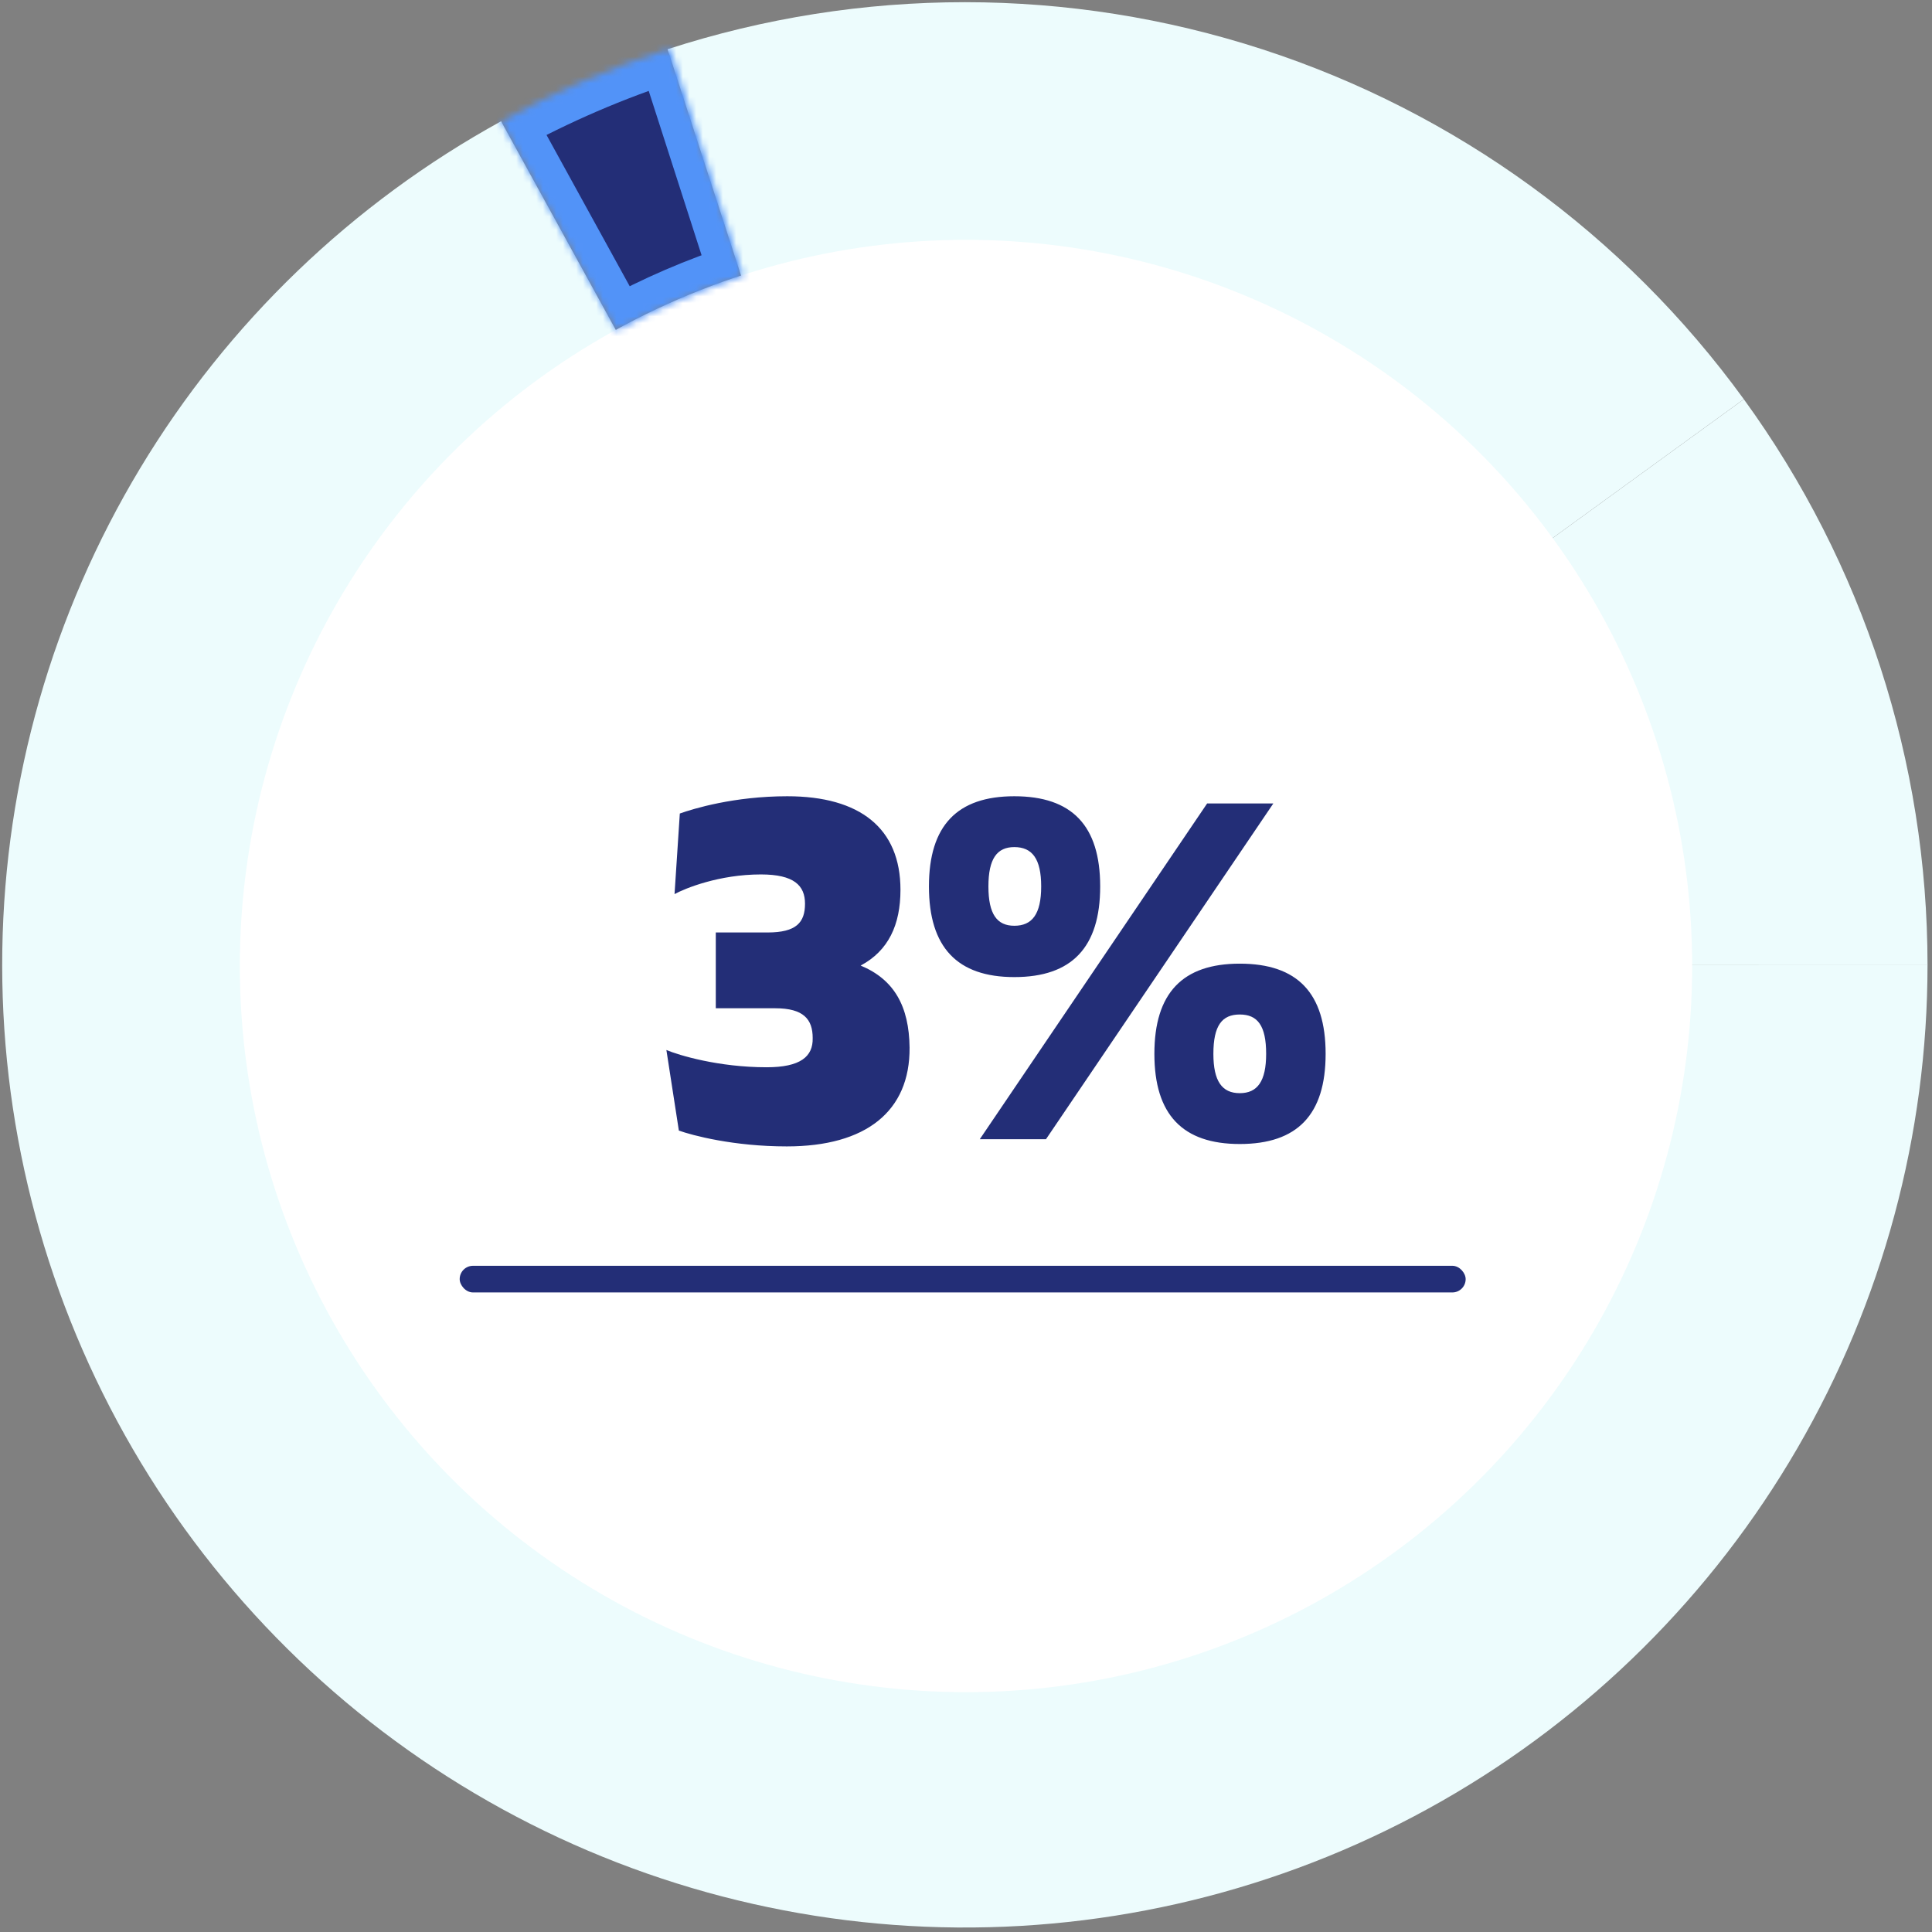
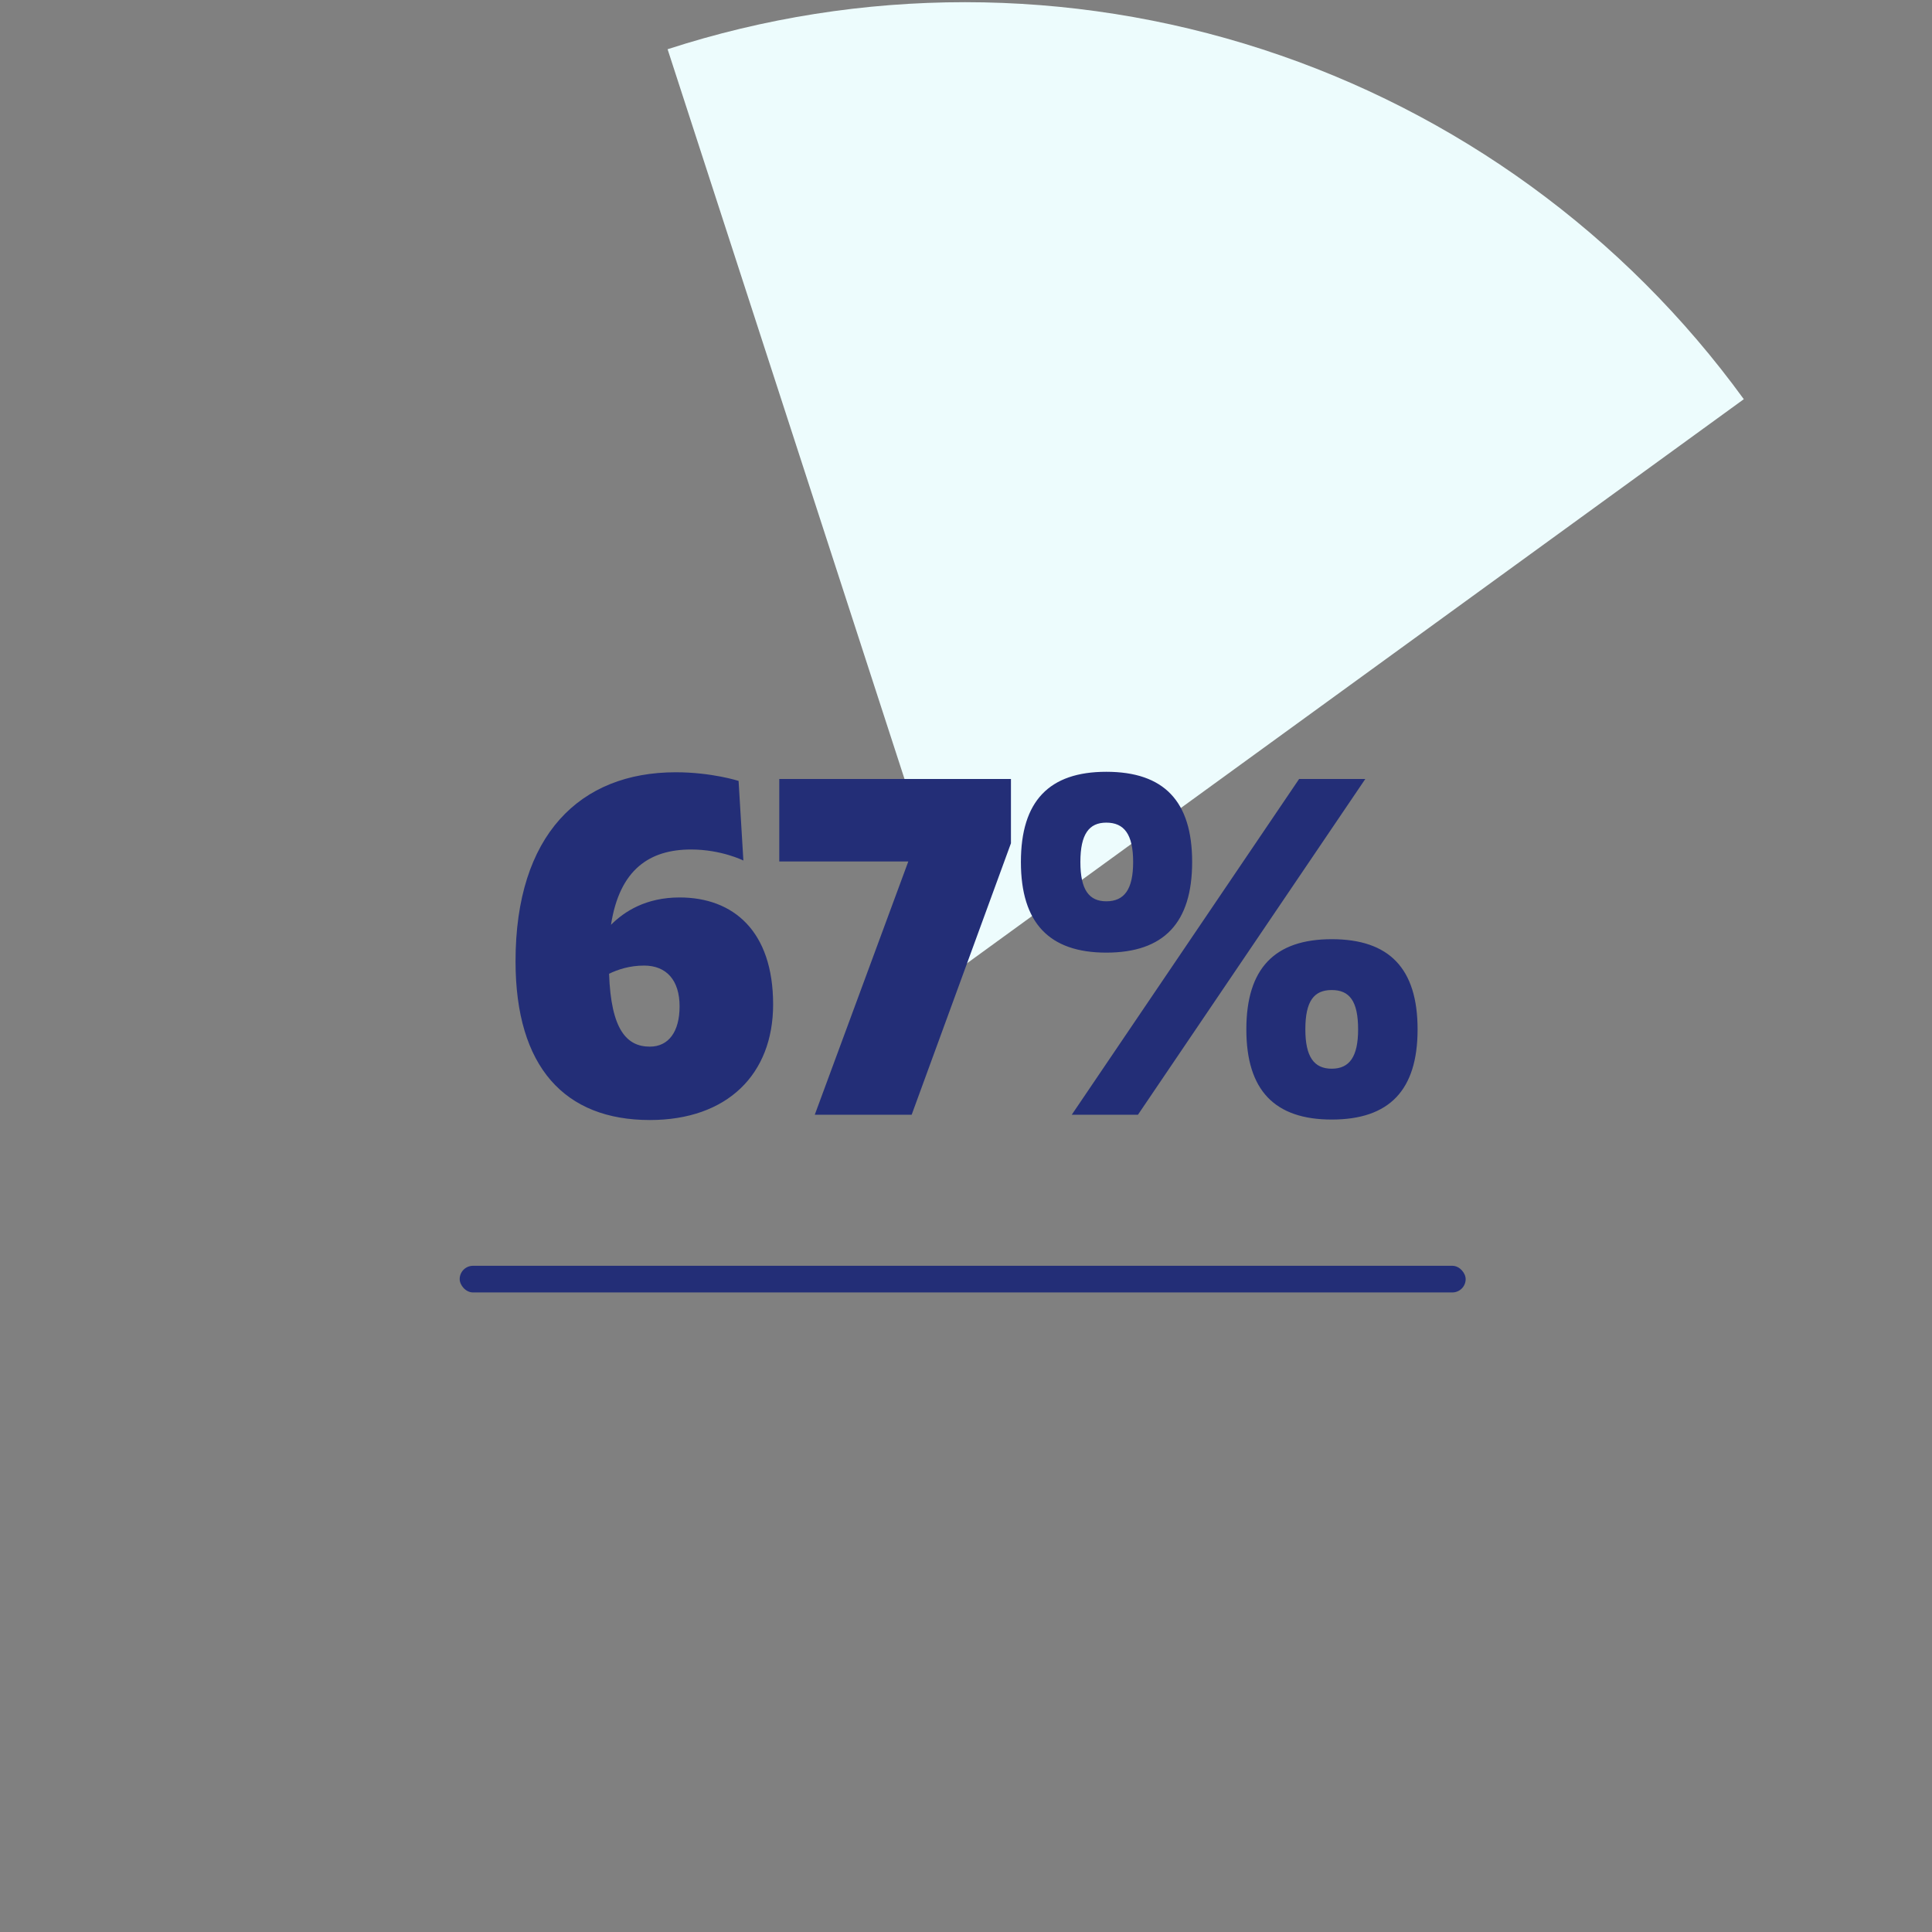
<svg xmlns="http://www.w3.org/2000/svg" width="290" height="290" viewBox="0 0 290 290" fill="none">
  <rect x="0" y="0" width="290" height="290" fill="#808080" stroke="none" />
-   <path d="M289.328 144.828C289.328 170.321 282.584 195.361 269.779 217.405C256.975 239.45 238.566 257.714 216.422 270.345C194.278 282.976 169.186 289.524 143.693 289.324C118.201 289.123 93.215 282.183 71.272 269.205C49.328 256.228 31.209 237.677 18.753 215.434C6.296 193.191 -0.054 168.049 0.346 142.558C0.746 117.068 7.883 92.138 21.032 70.297C34.181 48.456 52.875 30.483 75.215 18.202L144.828 144.828H289.328Z" fill="#EDFCFD" />
  <path d="M100.208 7.39C129.232 -2.033 160.494 -2.025 189.514 7.411C218.534 16.848 243.821 35.23 261.751 59.921L144.828 144.828L100.208 7.39Z" fill="#EDFCFD" />
-   <path d="M261.757 59.929C279.686 84.621 289.337 114.356 289.328 144.872L144.828 144.829L261.757 59.929Z" fill="#EDFCFD" />
  <path d="M102.008 134.712C96.968 134.712 93.728 136.8 91.712 138.816C93.008 130.464 97.544 127.512 103.736 127.512C108.272 127.512 111.584 129.168 111.584 129.168L110.864 117.216C110.864 117.216 106.832 115.92 101.432 115.92C87.032 115.92 77.384 125.352 77.384 144.288C77.384 160.2 84.8 168.12 97.544 168.12C109.136 168.12 116.048 161.28 116.048 150.768C116.048 139.752 110.072 134.712 102.008 134.712ZM97.544 157.104C94.088 157.104 91.712 154.584 91.424 146.16C92.792 145.512 94.52 144.936 96.68 144.936C100.064 144.936 102.008 147.168 102.008 151.056C102.008 154.872 100.352 157.104 97.544 157.104ZM116.971 116.928V129.312H136.339L122.299 167.328H136.843L151.747 126.576V116.928H116.971ZM166.057 142.992C174.697 142.992 178.945 138.528 178.945 129.384C178.945 120.24 174.697 115.848 166.057 115.848C157.489 115.848 153.241 120.24 153.241 129.384C153.241 138.528 157.489 142.992 166.057 142.992ZM160.873 167.328H170.809L204.937 116.928H195.001L160.873 167.328ZM166.057 135.288C163.465 135.288 162.169 133.56 162.169 129.384C162.169 125.208 163.465 123.48 166.057 123.48C168.721 123.48 170.089 125.208 170.089 129.384C170.089 133.56 168.721 135.288 166.057 135.288ZM199.897 168.048C208.537 168.048 212.785 163.656 212.785 154.512C212.785 145.368 208.537 140.976 199.897 140.976C191.329 140.976 187.081 145.368 187.081 154.512C187.081 163.656 191.329 168.048 199.897 168.048ZM199.897 160.416C197.233 160.416 195.937 158.616 195.937 154.512C195.937 150.264 197.233 148.608 199.897 148.608C202.561 148.608 203.857 150.264 203.857 154.512C203.857 158.616 202.561 160.416 199.897 160.416Z" fill="#232E77" />
-   <circle cx="145" cy="145" r="109" fill="white" />
-   <path d="M136.531 157.248C136.459 151.056 134.227 147.024 129.187 144.936C133.363 142.704 135.163 138.816 135.163 133.56C135.163 124.344 129.115 119.52 118.171 119.52C110.179 119.52 104.059 121.392 102.043 122.112L101.251 134.208C102.835 133.344 107.947 131.256 114.211 131.256C119.179 131.256 120.835 132.912 120.835 135.648C120.835 138.456 119.539 139.968 115.219 139.968H107.443V151.344H116.371C120.619 151.344 121.987 153 121.987 155.808C122.059 158.616 120.115 160.2 115.075 160.2C107.875 160.2 101.899 158.4 100.027 157.608L101.899 169.704C103.915 170.424 110.107 172.08 118.099 172.08C129.979 172.08 136.603 166.824 136.531 157.248ZM152.253 146.664C160.893 146.664 165.141 142.2 165.141 133.056C165.141 123.912 160.893 119.52 152.253 119.52C143.685 119.52 139.437 123.912 139.437 133.056C139.437 142.2 143.685 146.664 152.253 146.664ZM147.069 171H157.005L191.133 120.6H181.197L147.069 171ZM152.253 138.96C149.661 138.96 148.365 137.232 148.365 133.056C148.365 128.88 149.661 127.152 152.253 127.152C154.917 127.152 156.285 128.88 156.285 133.056C156.285 137.232 154.917 138.96 152.253 138.96ZM186.093 171.72C194.733 171.72 198.981 167.328 198.981 158.184C198.981 149.04 194.733 144.648 186.093 144.648C177.525 144.648 173.277 149.04 173.277 158.184C173.277 167.328 177.525 171.72 186.093 171.72ZM186.093 164.088C183.429 164.088 182.133 162.288 182.133 158.184C182.133 153.936 183.429 152.28 186.093 152.28C188.757 152.28 190.053 153.936 190.053 158.184C190.053 162.288 188.757 164.088 186.093 164.088Z" fill="#232E77" />
  <rect x="69" y="190" width="151" height="4" rx="2" fill="#232E77" />
  <mask id="path-8-inside-1_3157_24135" fill="white">
    <path d="M75.201 18.209C83.291 13.761 91.789 10.098 100.577 7.27L111.568 41.437C104.963 43.562 98.576 46.316 92.496 49.659L75.201 18.209Z" />
  </mask>
-   <path d="M75.201 18.209C83.291 13.761 91.789 10.098 100.577 7.27L111.568 41.437C104.963 43.562 98.576 46.316 92.496 49.659L75.201 18.209Z" fill="#232E77" stroke="#5293F8" stroke-width="10" mask="url(#path-8-inside-1_3157_24135)" />
</svg>